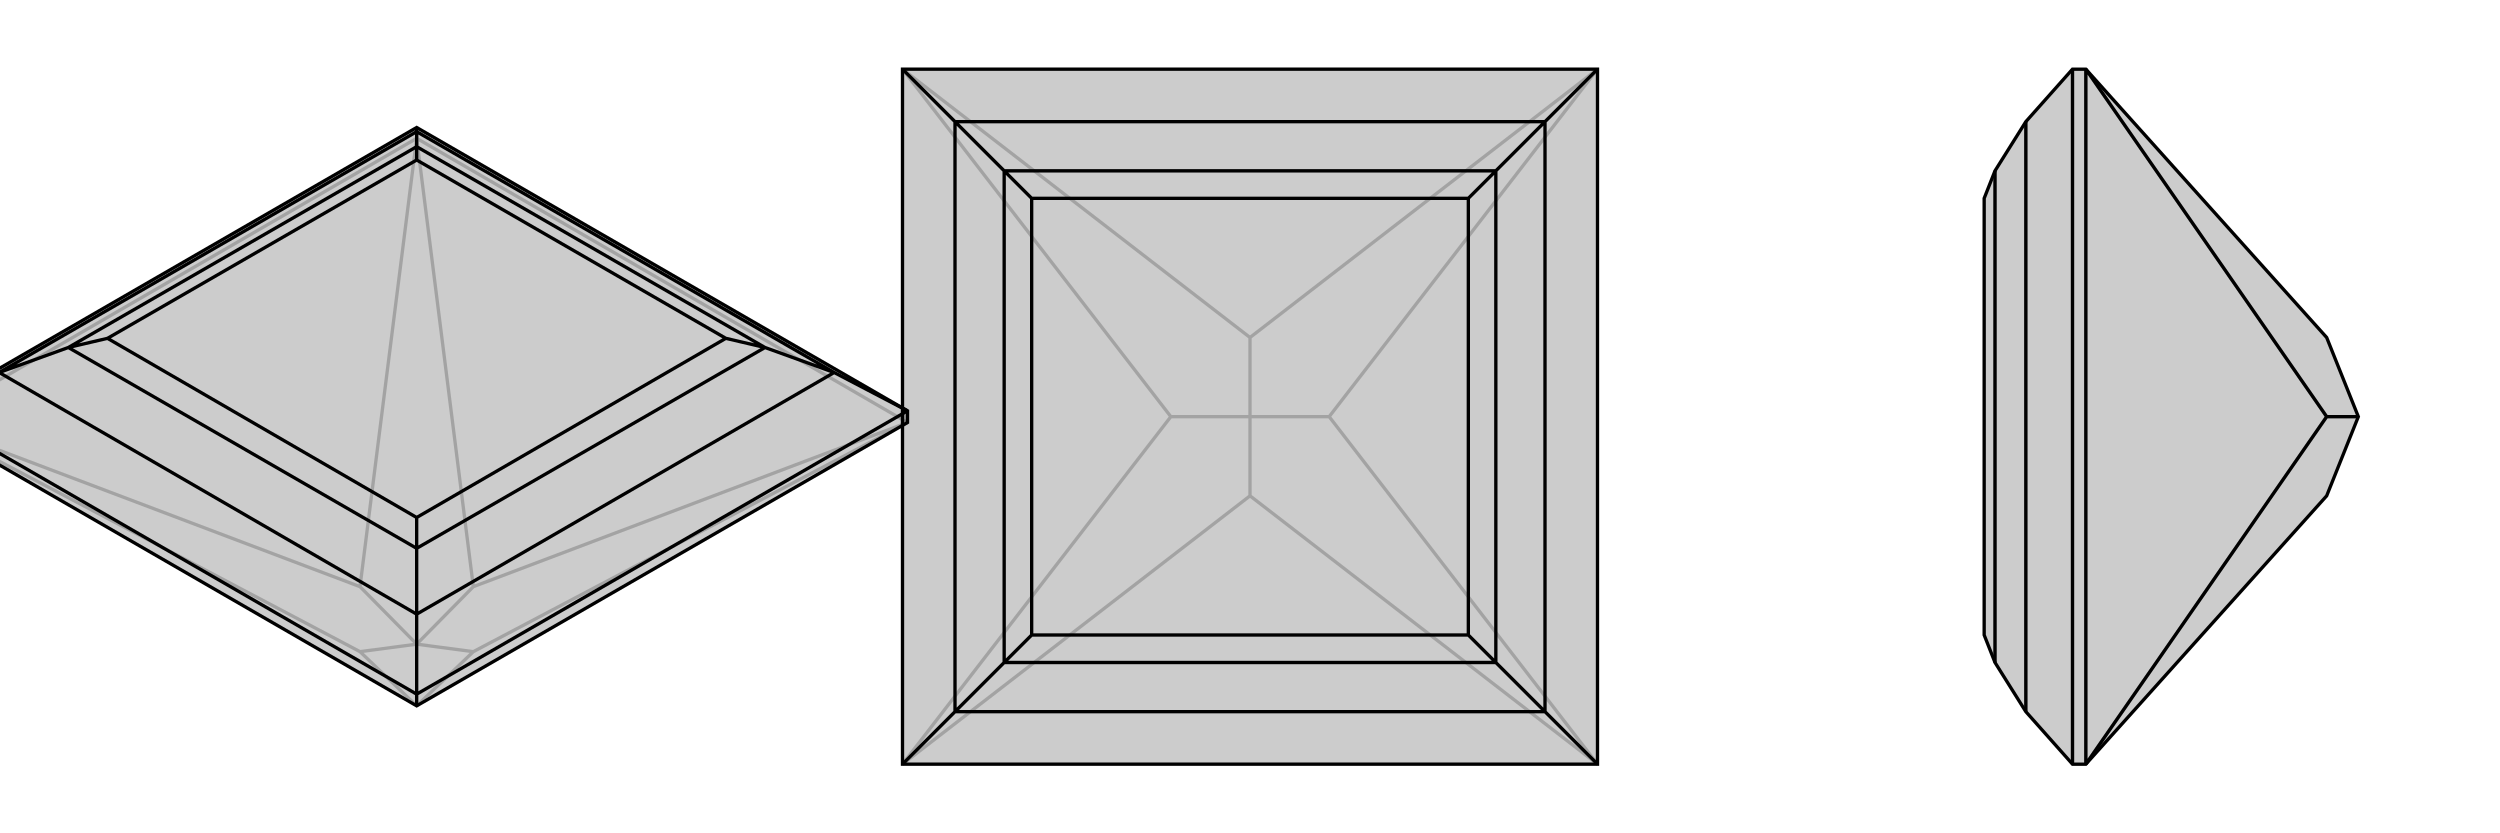
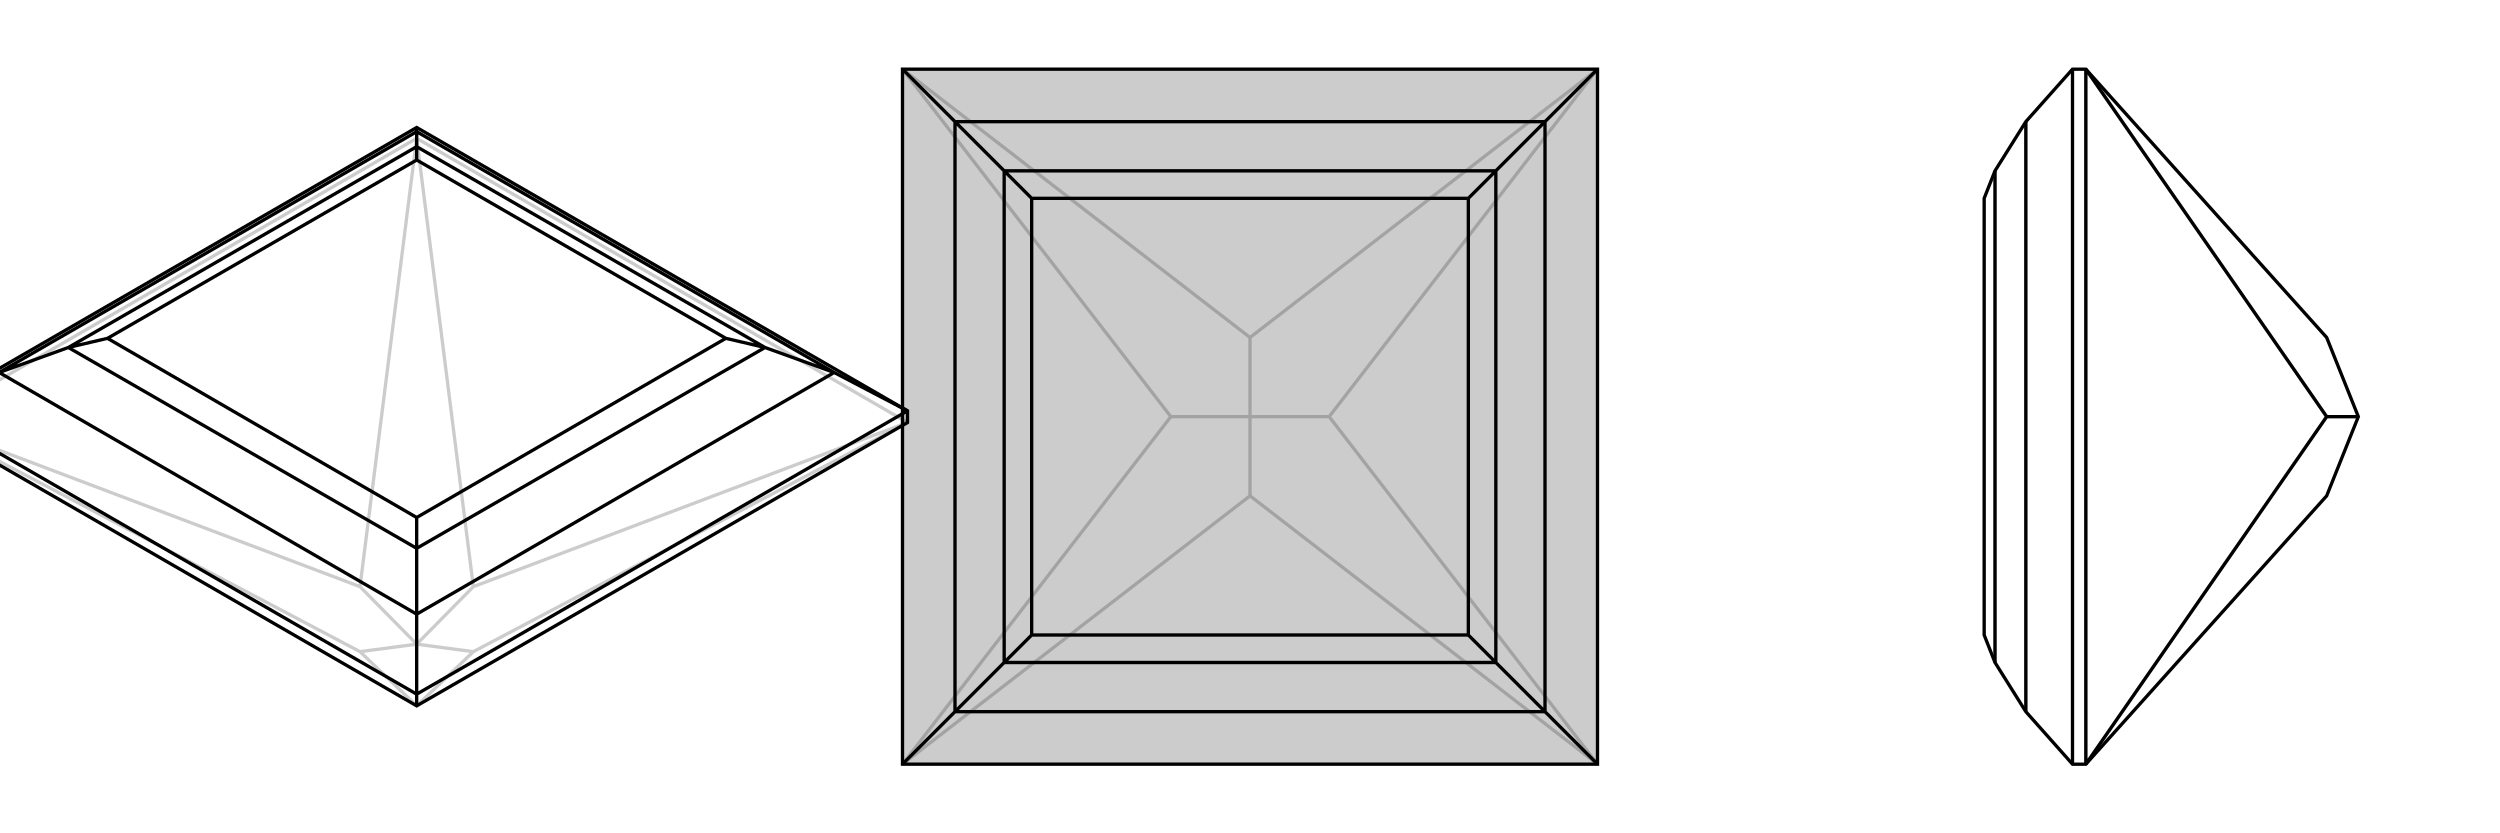
<svg xmlns="http://www.w3.org/2000/svg" viewBox="0 0 3000 1000">
  <g stroke="currentColor" stroke-width="4" fill="none" transform="translate(0 4)">
-     <path fill="currentColor" stroke="none" fill-opacity=".2" d="M500,843L1089,503L1089,489L500,149L-89,489L-89,503z" />
    <path stroke-opacity=".2" d="M500,162L500,149M1089,503L500,162M-89,503L500,162M-89,503L432,778M-89,503L432,700M500,843L432,778M500,843L568,778M432,778L500,769M1089,503L568,778M1089,503L568,700M568,778L500,769M500,162L568,700M500,162L432,700M500,769L432,700M500,769L568,700" />
    <path d="M500,843L1089,503L1089,489L500,149L-89,489L-89,503z" />
    <path d="M500,843L500,829M500,829L1089,489M1089,489L1001,443M500,829L-89,489M500,829L500,733M500,149L500,154M-89,489L-1,443M1001,443L500,154M1001,443L500,733M1001,443L918,413M500,733L-1,443M500,733L500,654M500,154L-1,443M500,154L500,172M-1,443L82,413M918,413L500,172M918,413L500,654M918,413L871,402M500,654L82,413M500,654L500,617M500,172L82,413M500,172L500,188M82,413L129,402M871,402L500,188M871,402L500,617M500,617L129,402M500,188L129,402" />
  </g>
  <g stroke="currentColor" stroke-width="4" fill="none" transform="translate(1000 0)">
    <path fill="currentColor" stroke="none" fill-opacity=".2" d="M917,83L83,83L83,917L917,917z" />
    <path stroke-opacity=".2" d="M83,917L500,595M83,917L405,500M917,917L500,595M917,917L595,500M500,595L500,500M917,83L595,500M917,83L500,405M595,500L500,500M83,83L500,405M83,83L405,500M500,500L405,500M500,500L500,405" />
    <path d="M917,83L83,83L83,917L917,917z" />
    <path d="M917,83L854,146M917,917L854,854M83,83L146,146M83,917L146,854M854,146L146,146M854,146L854,854M854,146L795,205M854,854L146,854M854,854L795,795M146,146L146,854M146,146L205,205M146,854L205,795M795,205L205,205M795,205L795,795M795,205L762,238M795,795L205,795M795,795L762,762M205,205L205,795M205,205L238,238M205,795L238,762M762,238L238,238M762,238L762,762M762,762L238,762M238,238L238,762" />
  </g>
  <g stroke="currentColor" stroke-width="4" fill="none" transform="translate(2000 0)">
-     <path fill="currentColor" stroke="none" fill-opacity=".2" d="M792,595L830,500L792,405L503,83L487,83L431,146L394,205L381,238L381,762L394,795L431,854L487,917L503,917z" />
-     <path stroke-opacity=".2" d="M503,917L503,83M503,917L792,500M503,83L792,500M830,500L792,500M487,917L487,83M431,146L431,854M394,205L394,795" />
+     <path stroke-opacity=".2" d="M503,917L503,83M503,917L792,500M503,83L792,500M830,500L792,500M487,917M431,146L431,854M394,205L394,795" />
    <path d="M792,595L830,500L792,405L503,83L487,83L431,146L394,205L381,238L381,762L394,795L431,854L487,917L503,917z" />
    <path d="M503,917L503,83M503,917L792,500M503,83L792,500M792,500L830,500M487,917L487,83M431,146L431,854M394,205L394,795" />
  </g>
</svg>